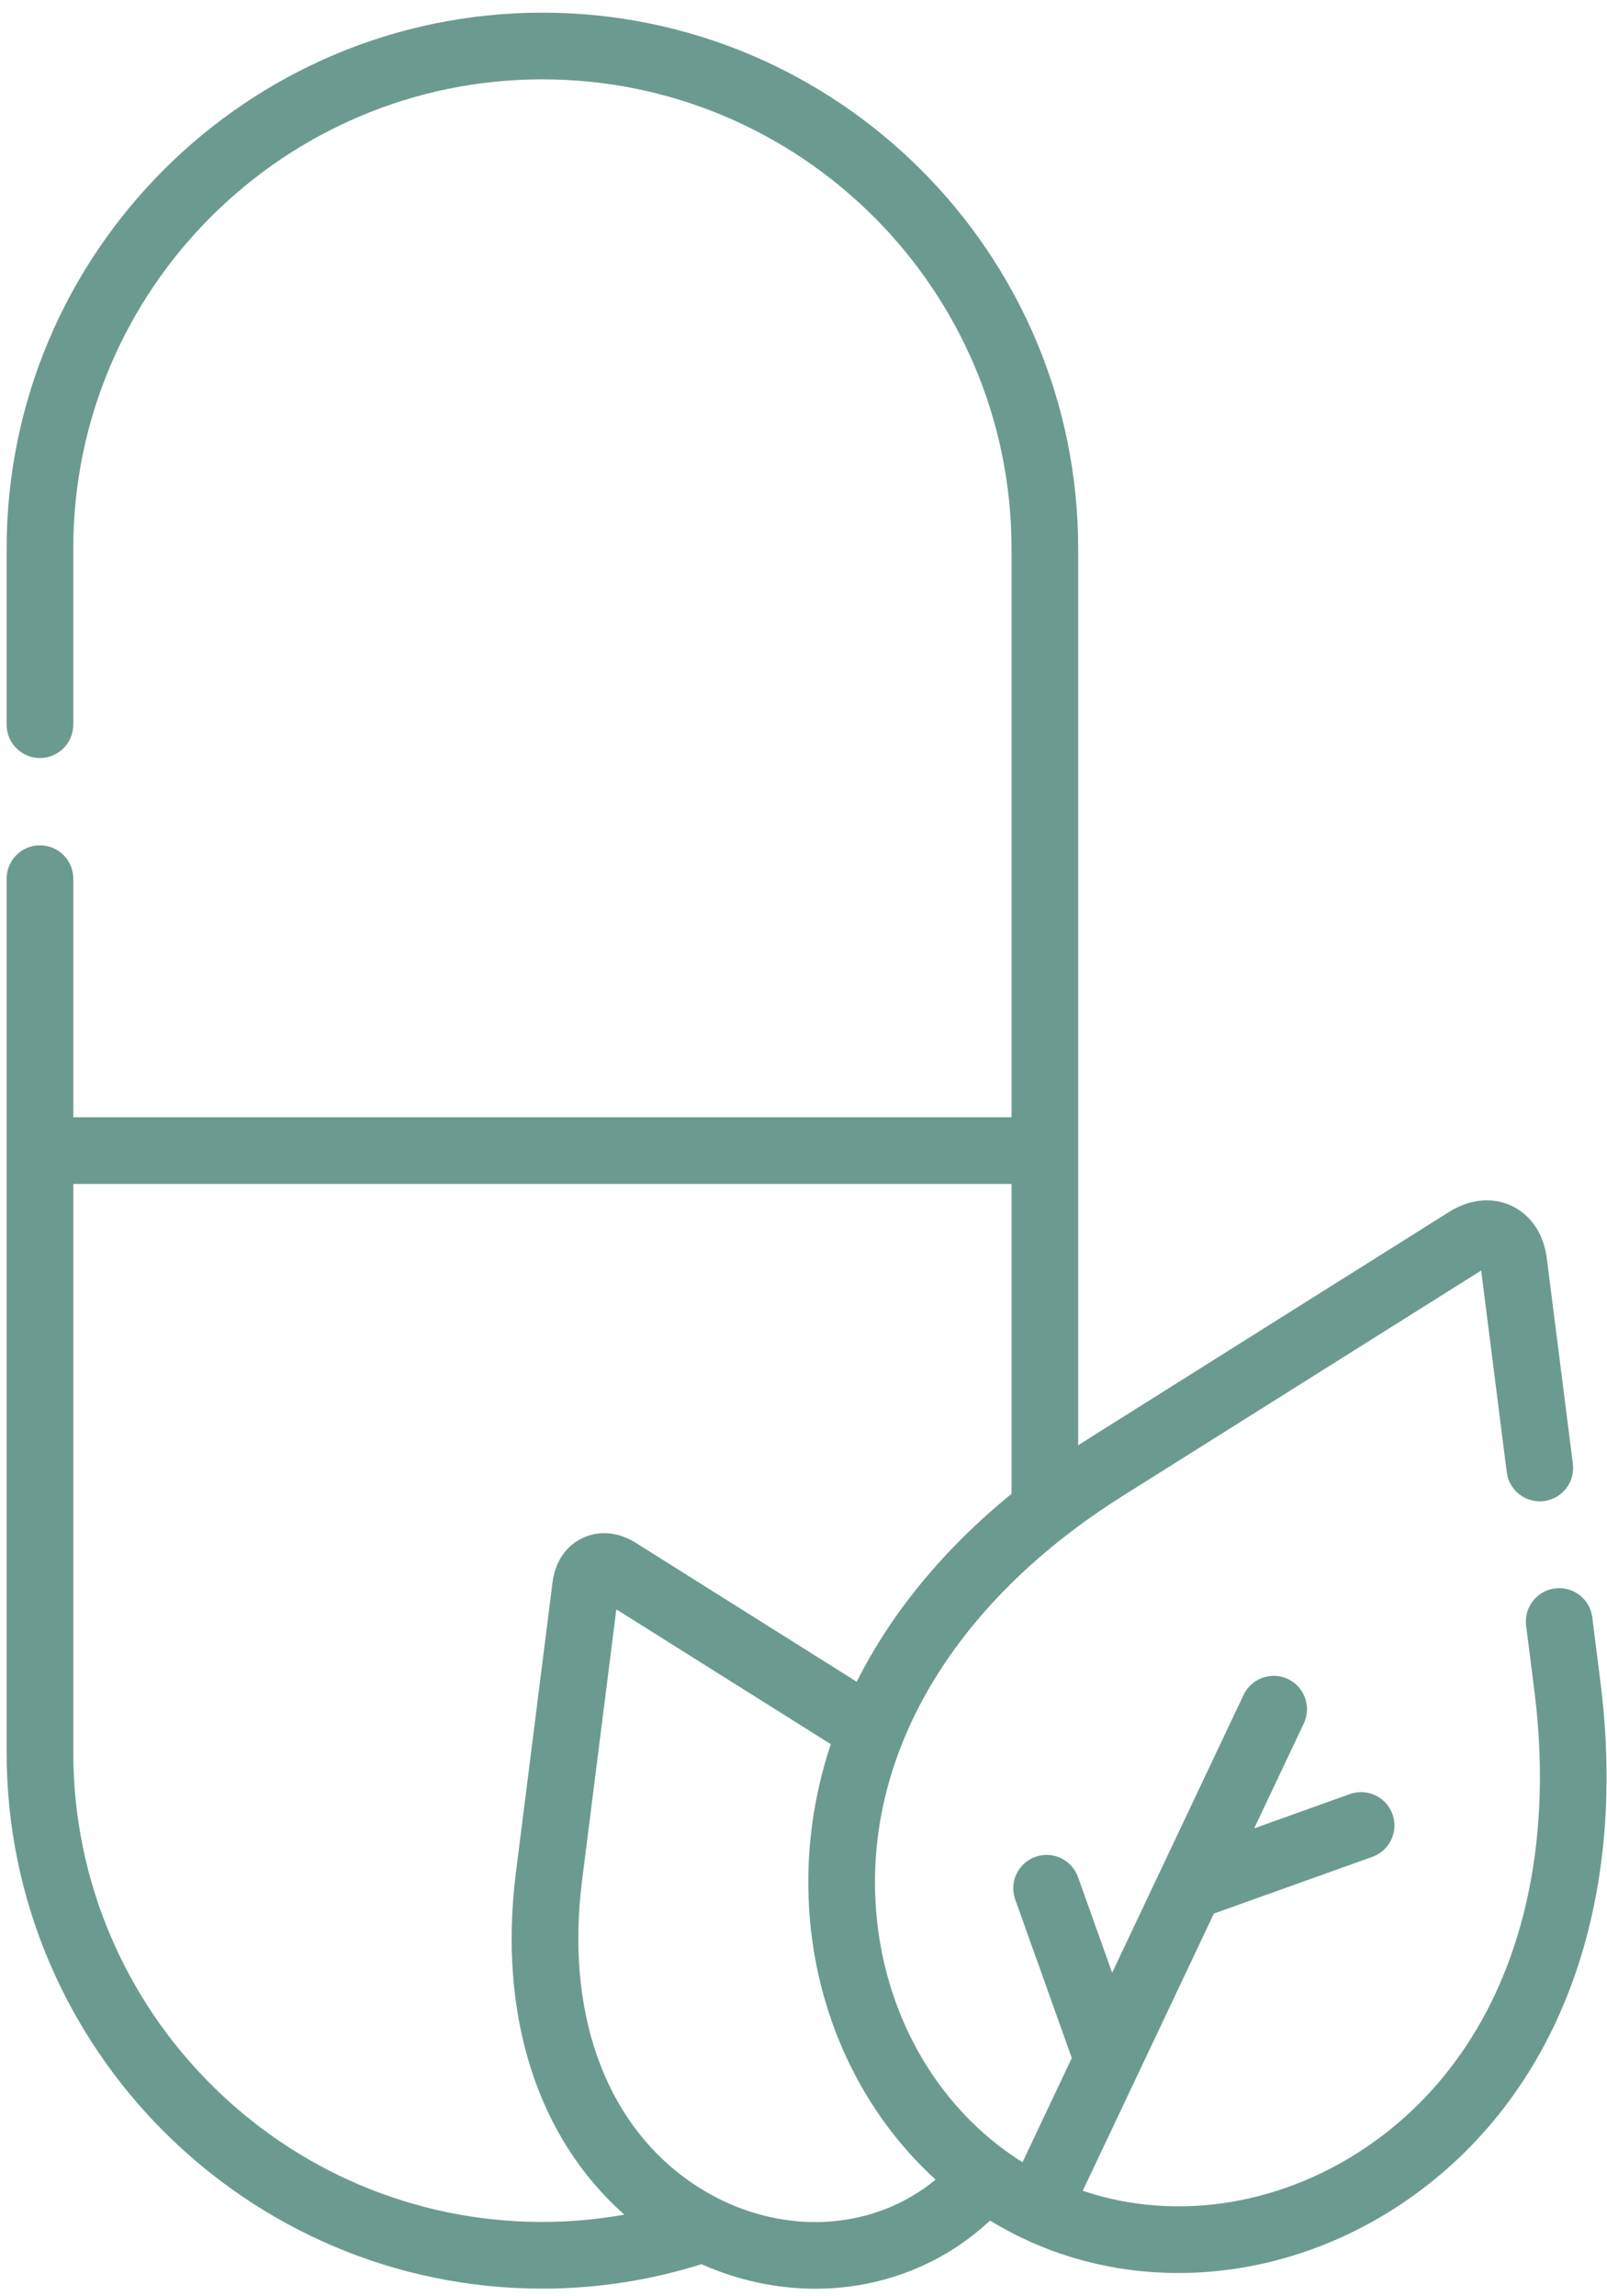
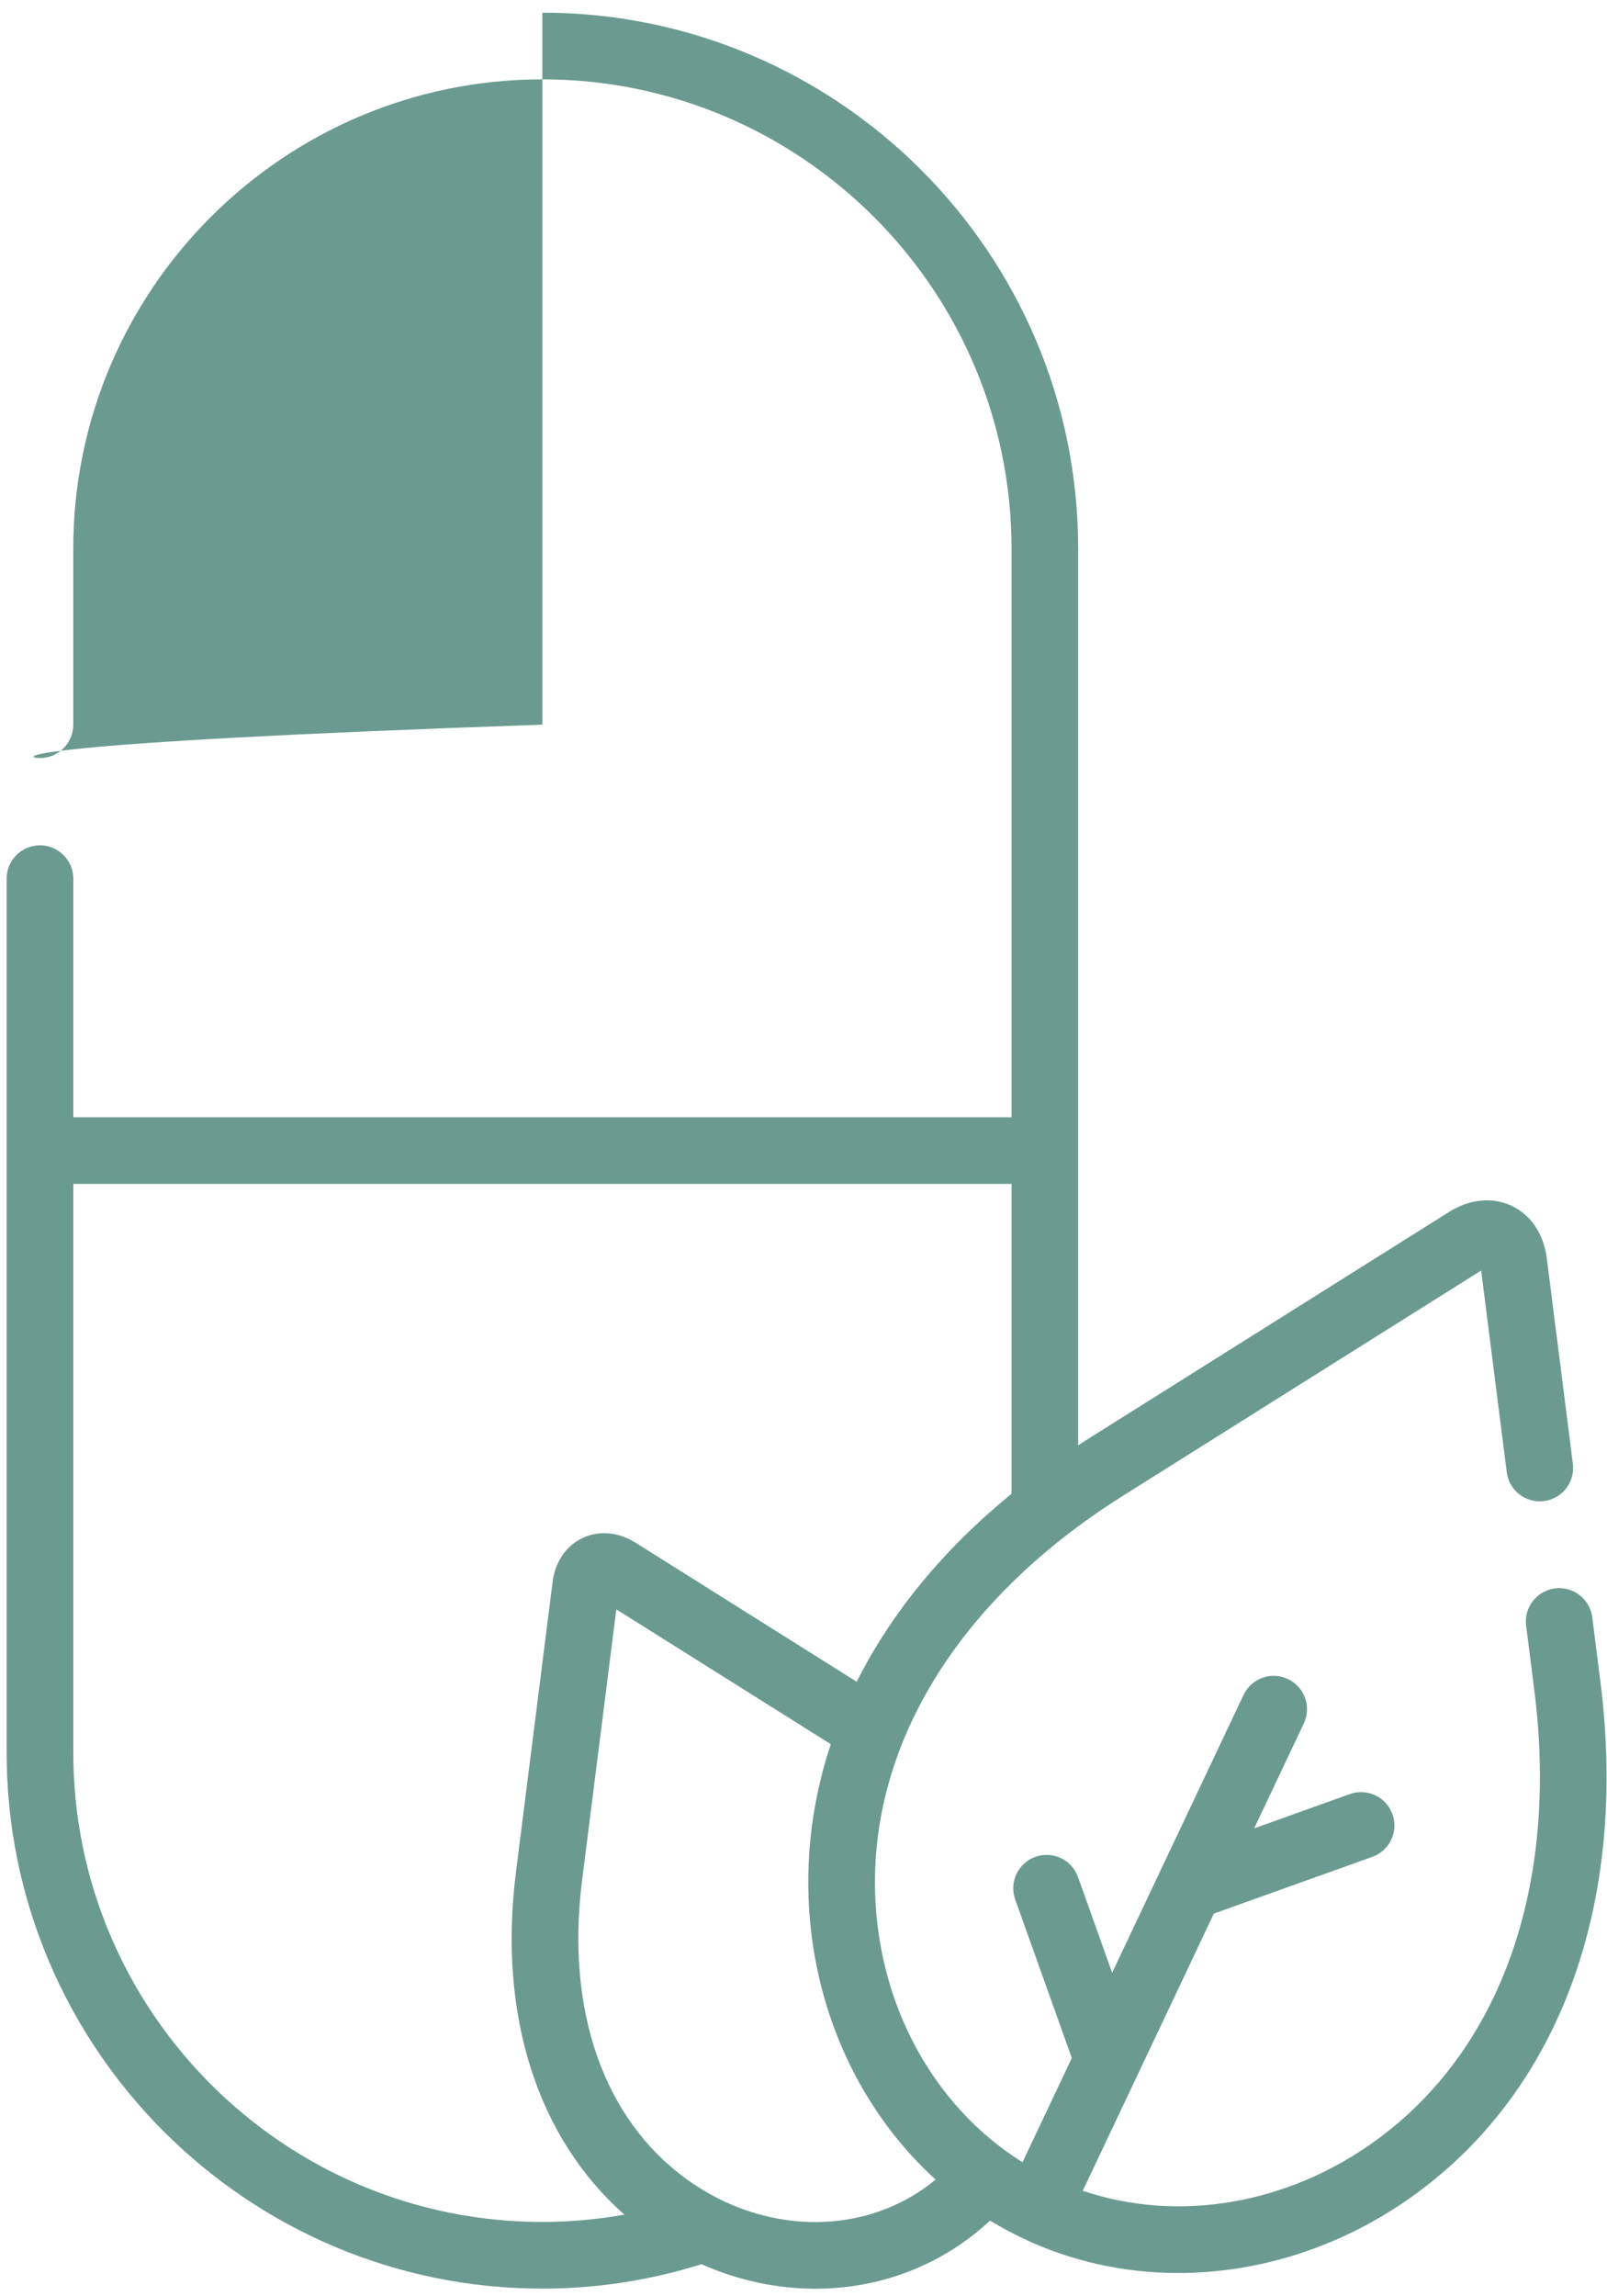
<svg xmlns="http://www.w3.org/2000/svg" width="49" height="70" viewBox="0 0 49 70" fill="none">
-   <path d="M48.8 51.276L48.551 49.302C48.48 48.745 47.972 48.351 47.415 48.421C46.858 48.492 46.464 49 46.534 49.557L46.784 51.531C47.536 57.481 45.771 62.484 41.943 65.257C39.245 67.213 35.91 67.763 33.015 66.784L37.013 58.334L41.844 56.605C42.373 56.416 42.648 55.834 42.459 55.306C42.27 54.778 41.688 54.502 41.159 54.691L38.242 55.736L39.755 52.538C39.995 52.03 39.779 51.424 39.271 51.184C38.764 50.944 38.158 51.161 37.918 51.668L33.911 60.137L32.87 57.22C32.681 56.691 32.099 56.415 31.571 56.604C31.042 56.793 30.767 57.374 30.955 57.903L32.681 62.737L31.178 65.914C30.994 65.799 30.814 65.677 30.639 65.549C30.637 65.547 30.635 65.546 30.633 65.544C28.35 63.87 26.883 61.125 26.699 58.035C26.418 53.318 29.168 48.784 34.243 45.596L45.163 38.731L45.943 44.879C46.013 45.436 46.522 45.83 47.079 45.759C47.636 45.688 48.03 45.18 47.959 44.623L47.165 38.362C47.074 37.624 46.685 37.041 46.099 36.762C45.511 36.482 44.813 36.549 44.182 36.946L33.161 43.875C33.065 43.935 32.971 43.998 32.875 44.06V16.725C32.876 7.716 25.546 0.386 16.537 0.386C7.53 0.386 0.202 7.716 0.202 16.725V22.091C0.202 22.653 0.657 23.108 1.218 23.108C1.779 23.108 2.234 22.653 2.234 22.091V16.725C2.234 8.837 8.65 2.419 16.537 2.419C24.425 2.419 30.843 8.837 30.843 16.725V34.058H2.235V26.785C2.235 26.224 1.779 25.769 1.218 25.769C0.657 25.769 0.202 26.224 0.202 26.785V53.424C0.202 62.436 7.53 69.767 16.537 69.767C18.193 69.767 19.823 69.515 21.388 69.022C22.503 69.517 23.688 69.77 24.861 69.77C26.023 69.77 27.173 69.523 28.233 69.021C28.945 68.686 29.6 68.24 30.189 67.693C30.515 67.892 30.853 68.075 31.201 68.24C32.688 68.945 34.301 69.291 35.931 69.291C38.426 69.291 40.959 68.48 43.136 66.903C47.584 63.681 49.648 57.985 48.8 51.276ZM2.235 53.424V36.091H30.843V45.537C28.767 47.23 27.173 49.172 26.123 51.267L19.38 47.028C18.854 46.698 18.264 46.647 17.761 46.886C17.258 47.124 16.926 47.614 16.849 48.227L15.732 57.073C15.182 61.421 16.383 65.168 19.039 67.511C18.217 67.658 17.381 67.734 16.537 67.734C8.651 67.734 2.235 61.315 2.235 53.424ZM27.365 67.183C25.354 68.136 22.89 67.847 20.932 66.428C18.409 64.6 17.248 61.283 17.748 57.328L18.793 49.06L25.332 53.17C24.797 54.779 24.568 56.454 24.669 58.156C24.864 61.435 26.283 64.4 28.528 66.444C28.167 66.74 27.779 66.988 27.365 67.183Z" fill="#6B9B90" />
+   <path d="M48.8 51.276L48.551 49.302C48.48 48.745 47.972 48.351 47.415 48.421C46.858 48.492 46.464 49 46.534 49.557L46.784 51.531C47.536 57.481 45.771 62.484 41.943 65.257C39.245 67.213 35.91 67.763 33.015 66.784L37.013 58.334L41.844 56.605C42.373 56.416 42.648 55.834 42.459 55.306C42.27 54.778 41.688 54.502 41.159 54.691L38.242 55.736L39.755 52.538C39.995 52.03 39.779 51.424 39.271 51.184C38.764 50.944 38.158 51.161 37.918 51.668L33.911 60.137L32.87 57.22C32.681 56.691 32.099 56.415 31.571 56.604C31.042 56.793 30.767 57.374 30.955 57.903L32.681 62.737L31.178 65.914C30.994 65.799 30.814 65.677 30.639 65.549C30.637 65.547 30.635 65.546 30.633 65.544C28.35 63.87 26.883 61.125 26.699 58.035C26.418 53.318 29.168 48.784 34.243 45.596L45.163 38.731L45.943 44.879C46.013 45.436 46.522 45.83 47.079 45.759C47.636 45.688 48.03 45.18 47.959 44.623L47.165 38.362C47.074 37.624 46.685 37.041 46.099 36.762C45.511 36.482 44.813 36.549 44.182 36.946L33.161 43.875C33.065 43.935 32.971 43.998 32.875 44.06V16.725C32.876 7.716 25.546 0.386 16.537 0.386V22.091C0.202 22.653 0.657 23.108 1.218 23.108C1.779 23.108 2.234 22.653 2.234 22.091V16.725C2.234 8.837 8.65 2.419 16.537 2.419C24.425 2.419 30.843 8.837 30.843 16.725V34.058H2.235V26.785C2.235 26.224 1.779 25.769 1.218 25.769C0.657 25.769 0.202 26.224 0.202 26.785V53.424C0.202 62.436 7.53 69.767 16.537 69.767C18.193 69.767 19.823 69.515 21.388 69.022C22.503 69.517 23.688 69.77 24.861 69.77C26.023 69.77 27.173 69.523 28.233 69.021C28.945 68.686 29.6 68.24 30.189 67.693C30.515 67.892 30.853 68.075 31.201 68.24C32.688 68.945 34.301 69.291 35.931 69.291C38.426 69.291 40.959 68.48 43.136 66.903C47.584 63.681 49.648 57.985 48.8 51.276ZM2.235 53.424V36.091H30.843V45.537C28.767 47.23 27.173 49.172 26.123 51.267L19.38 47.028C18.854 46.698 18.264 46.647 17.761 46.886C17.258 47.124 16.926 47.614 16.849 48.227L15.732 57.073C15.182 61.421 16.383 65.168 19.039 67.511C18.217 67.658 17.381 67.734 16.537 67.734C8.651 67.734 2.235 61.315 2.235 53.424ZM27.365 67.183C25.354 68.136 22.89 67.847 20.932 66.428C18.409 64.6 17.248 61.283 17.748 57.328L18.793 49.06L25.332 53.17C24.797 54.779 24.568 56.454 24.669 58.156C24.864 61.435 26.283 64.4 28.528 66.444C28.167 66.74 27.779 66.988 27.365 67.183Z" fill="#6B9B90" />
</svg>